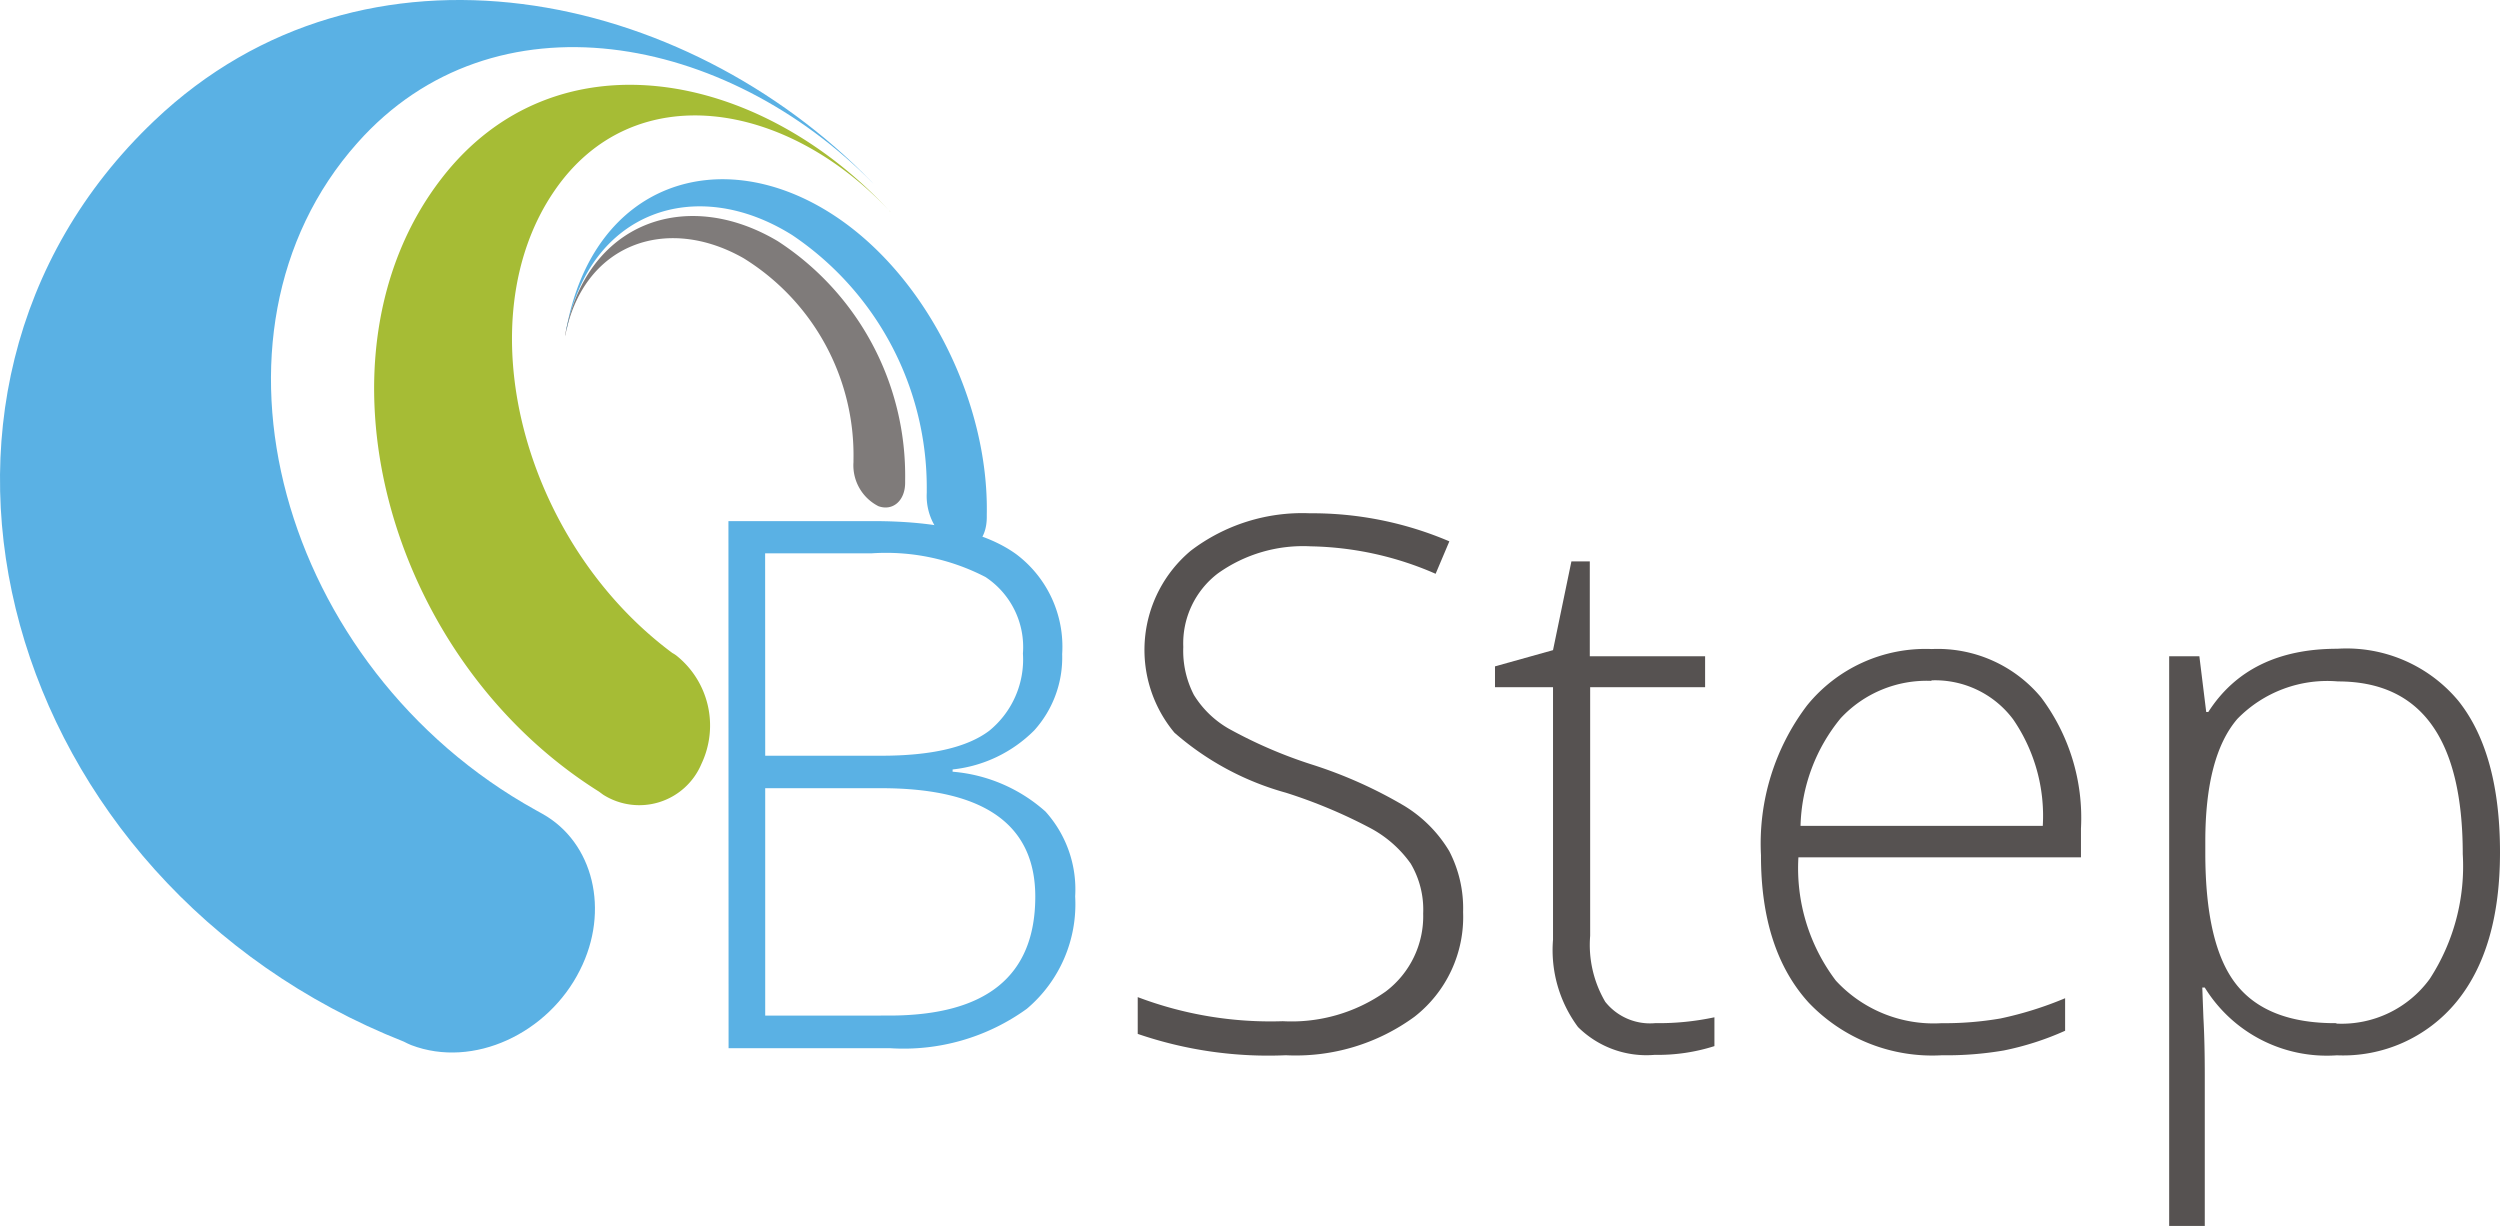
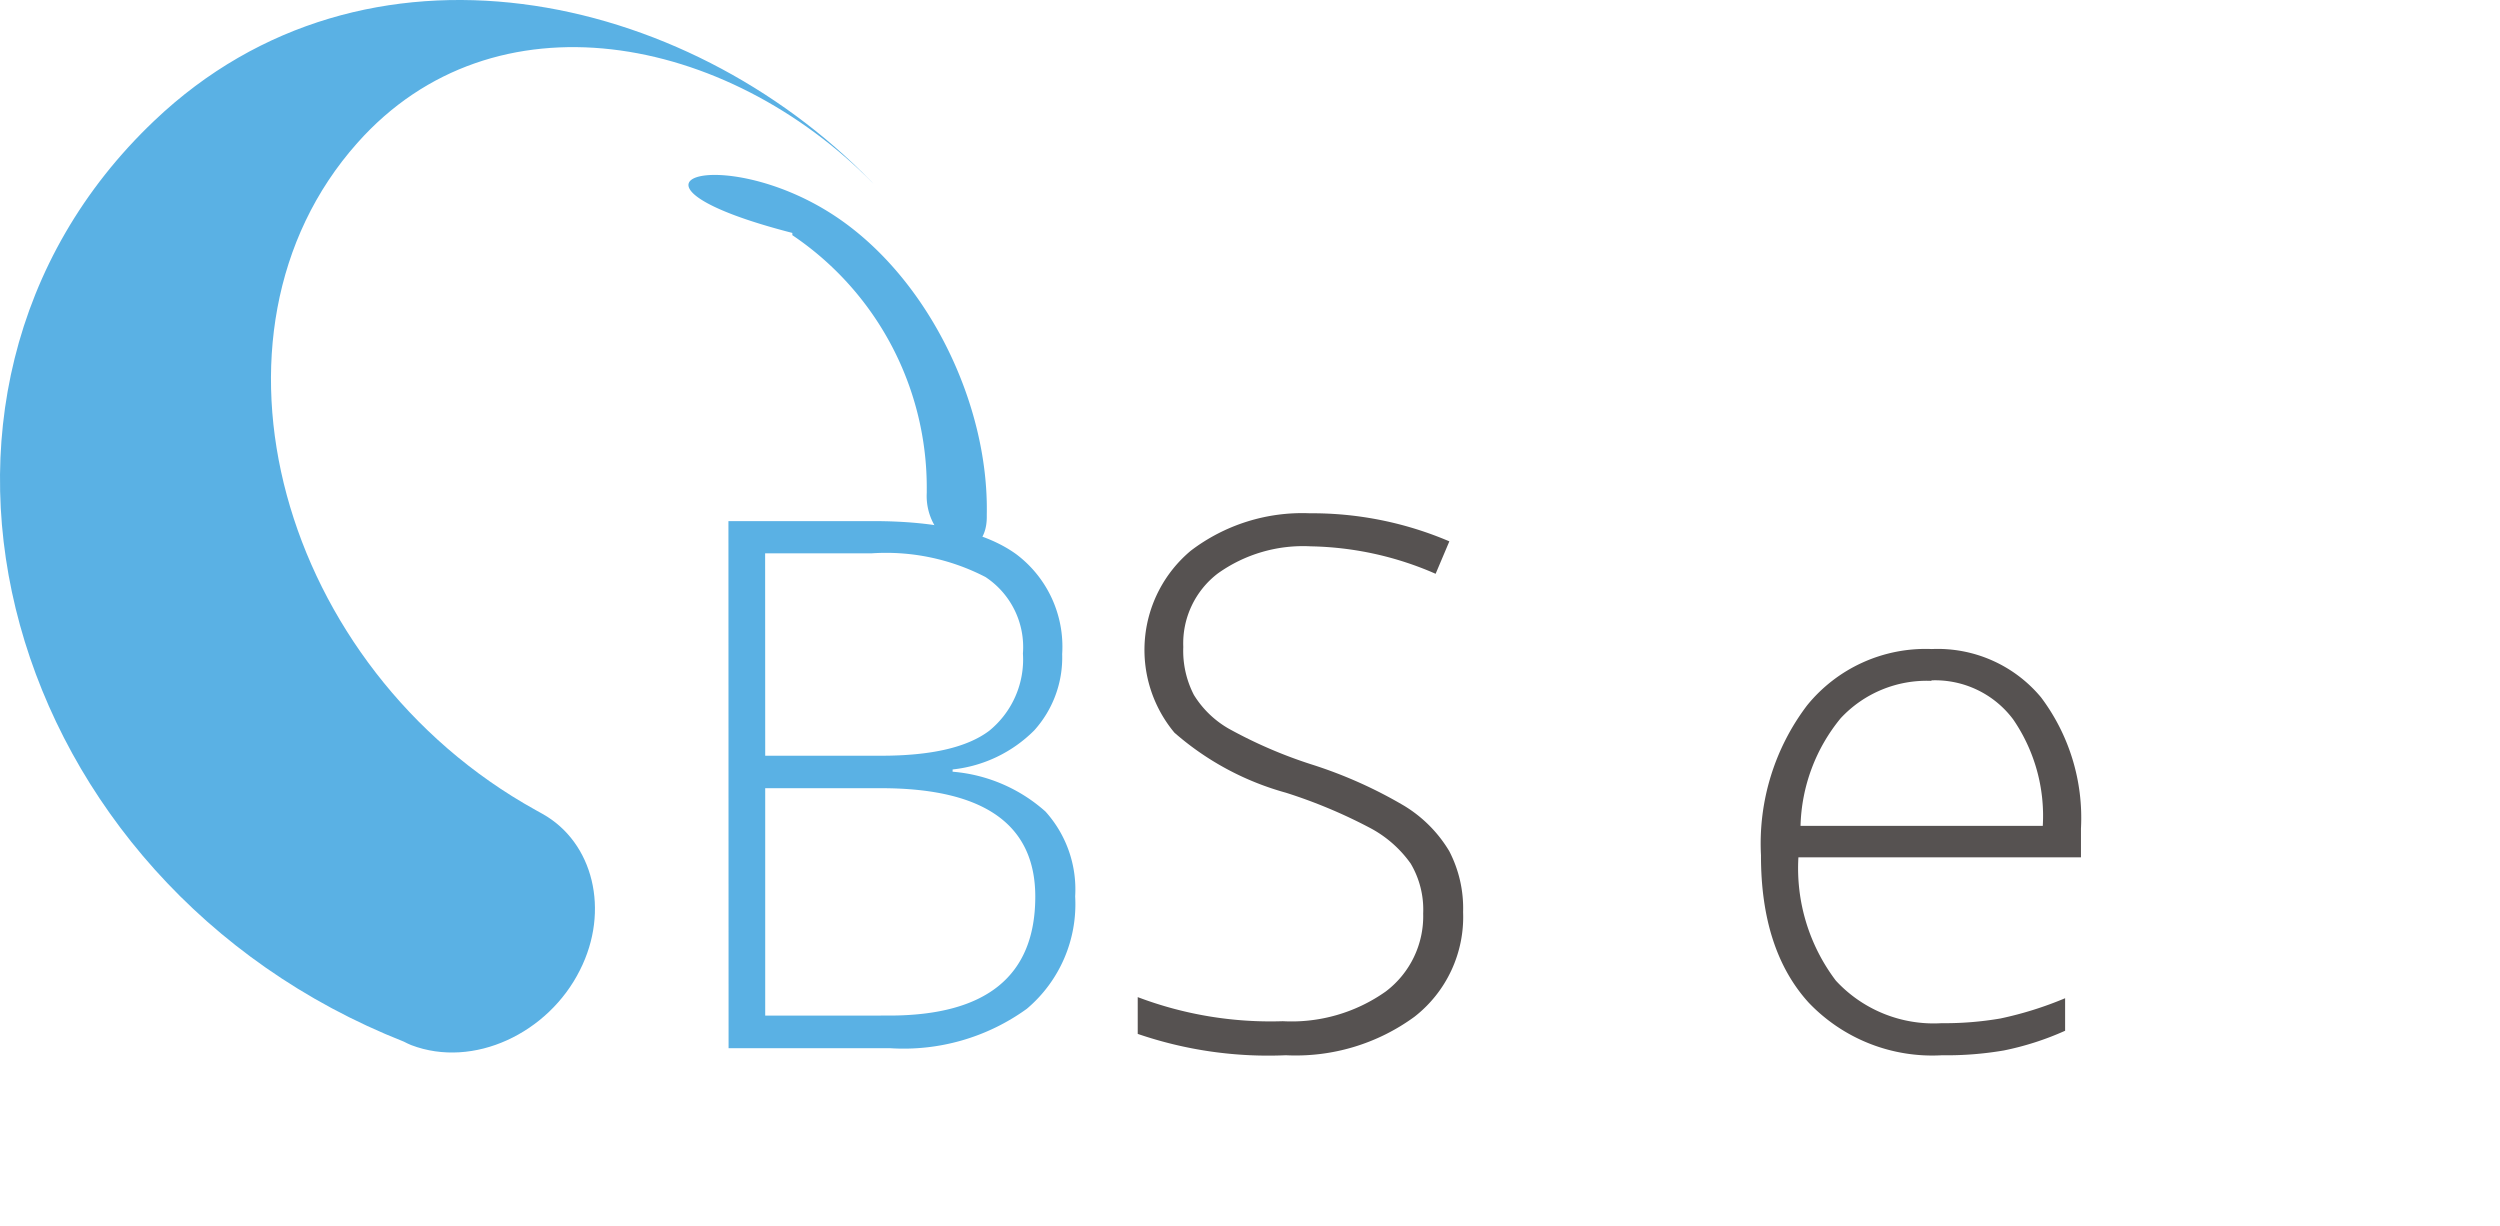
<svg xmlns="http://www.w3.org/2000/svg" width="122.365" height="60" viewBox="0 0 122.365 60">
  <defs>
    <style>.a{fill:#5ab1e4;}.b{fill:#565251;}.c{fill:#a6bc35;}.d{fill:#7f7b7a;}</style>
  </defs>
  <g transform="translate(-576.001 -133)">
    <g transform="translate(576.001 133)">
      <g transform="translate(0 0)">
        <path class="a" d="M61.14,45.77h7.074q4.783,0,7.019,1.625a5.661,5.661,0,0,1,2.242,4.887,5.32,5.32,0,0,1-1.368,3.732,6.634,6.634,0,0,1-3.995,1.912v.11a7.78,7.78,0,0,1,4.545,1.949,5.687,5.687,0,0,1,1.454,4.154,6.7,6.7,0,0,1-2.364,5.5,10.289,10.289,0,0,1-6.7,1.93h-7.9Zm1.8,11.484h5.681q3.665,0,5.284-1.222a4.5,4.5,0,0,0,1.649-3.781,4.108,4.108,0,0,0-1.833-3.744,10.579,10.579,0,0,0-5.553-1.161H62.936Zm0,1.588v11.13H69q7.159,0,7.159-5.821,0-5.308-7.55-5.308Z" transform="translate(-25.486 -20.264)" />
        <path class="b" d="M111.375,64.662A6.194,6.194,0,0,1,109,69.78a9.844,9.844,0,0,1-6.3,1.888,19.692,19.692,0,0,1-7.251-1.045v-1.8a18.325,18.325,0,0,0,7.1,1.179,7.982,7.982,0,0,0,5.039-1.454,4.618,4.618,0,0,0,1.833-3.818,4.423,4.423,0,0,0-.611-2.443,5.711,5.711,0,0,0-2.016-1.759,24.965,24.965,0,0,0-4.093-1.71,13.9,13.9,0,0,1-5.455-2.938,6.329,6.329,0,0,1,.8-8.906,9,9,0,0,1,5.827-1.833,17.1,17.1,0,0,1,6.829,1.374l-.672,1.588a15.882,15.882,0,0,0-6.108-1.344,7.177,7.177,0,0,0-4.551,1.326,4.306,4.306,0,0,0-1.692,3.6,4.7,4.7,0,0,0,.519,2.346,4.814,4.814,0,0,0,1.7,1.649,22.711,22.711,0,0,0,4.056,1.753,22.028,22.028,0,0,1,4.532,2.022,6.493,6.493,0,0,1,2.211,2.223A6.072,6.072,0,0,1,111.375,64.662Z" transform="translate(-39.762 -20.018)" />
-         <path class="b" d="M133,71.6a13.036,13.036,0,0,0,2.9-.287v1.411a9.108,9.108,0,0,1-2.926.428,4.752,4.752,0,0,1-3.751-1.362A6.314,6.314,0,0,1,128,67.515V55.157h-2.84v-1.02l2.84-.794L128.9,49h.9v4.642h5.644v1.515h-5.626V67.325a5.5,5.5,0,0,0,.739,3.231A2.8,2.8,0,0,0,133,71.6Z" transform="translate(-51.986 -21.521)" />
        <path class="b" d="M156.571,75.9a8.355,8.355,0,0,1-6.518-2.578q-2.34-2.578-2.333-7.214a11.189,11.189,0,0,1,2.254-7.33,7.471,7.471,0,0,1,6.108-2.761,6.579,6.579,0,0,1,5.345,2.364,9.816,9.816,0,0,1,1.955,6.42v1.411h-13.83a9.111,9.111,0,0,0,1.833,6.035,6.513,6.513,0,0,0,5.174,2.083,16.131,16.131,0,0,0,2.889-.232,17.537,17.537,0,0,0,3.158-.99V74.7a14.11,14.11,0,0,1-3,.965A16.609,16.609,0,0,1,156.571,75.9Zm-.507-18.325a5.748,5.748,0,0,0-4.447,1.833,8.633,8.633,0,0,0-1.961,5.265h11.857a8.343,8.343,0,0,0-1.448-5.211,4.771,4.771,0,0,0-4-1.912Z" transform="translate(-61.527 -24.249)" />
-         <path class="b" d="M190.2,75.9a7.014,7.014,0,0,1-6.457-3.317h-.122l.055,1.478c.049.874.067,1.833.067,2.859v7.33H182V56.367h1.478l.336,2.73h.1Q185.9,56,190.234,56a7.126,7.126,0,0,1,5.919,2.547c1.356,1.7,2.04,4.172,2.04,7.422q0,4.728-2.144,7.33a7.177,7.177,0,0,1-5.852,2.6Zm0-1.552a5.333,5.333,0,0,0,4.557-2.193,10.107,10.107,0,0,0,1.613-6.108q0-8.448-6.108-8.448a6.145,6.145,0,0,0-4.923,1.833c-1.051,1.222-1.57,3.231-1.57,6V66q0,4.5,1.509,6.42t4.893,1.906Z" transform="translate(-75.828 -24.246)" />
        <path class="a" d="M7.55,5.913C-6.627,19.388.129,43.23,19.767,50.985h0q.176.093.36.169c3.054,1.166,6.719-.583,8.259-3.668,1.478-2.915.66-6.257-1.833-7.65l-.336-.187h0C13.7,32.711,9.163,16.356,17.489,7,24.172-.536,35.558,1.645,42.76,9l-.116-.122C33.548-.472,17.892-3.93,7.55,5.913Z" transform="translate(-0.001 -0.001)" />
-         <path class="c" d="M33.285,11.373c-6.689,8.637-2.773,23.444,7.7,30.017h0l.208.153A3.3,3.3,0,0,0,46,40.034a4.38,4.38,0,0,0-1.222-5.3,1.344,1.344,0,0,0-.2-.128h0c-7.33-5.443-10.158-16.279-5.754-22.65C42.674,6.37,50.15,7.531,55.263,13.028a.611.611,0,0,1-.086-.092C48.727,6,38.819,4.214,33.285,11.373Z" transform="translate(-11.668 -2.644)" />
-         <path class="a" d="M60.68,16.108c4.563,2.969,7.617,9.163,7.513,14.66h0V30.9c0,1.106-.672,1.771-1.478,1.472a2.872,2.872,0,0,1-1.46-2.663v-.134h0A14.9,14.9,0,0,0,58.676,17.1c-4.716-2.963-9.938-1.191-11.056,4.673v-.11C48.964,14.489,55.182,12.528,60.68,16.108Z" transform="translate(-19.894 -5.589)" />
-         <path class="d" d="M57.833,19.466a13.688,13.688,0,0,1,6.237,11.716h0v.11c0,.886-.611,1.4-1.307,1.148a2.242,2.242,0,0,1-1.222-2.15v-.1h0A11.337,11.337,0,0,0,56.159,20.3c-3.818-2.169-7.88-.66-8.729,3.818v-.079C48.462,18.538,53.349,16.8,57.833,19.466Z" transform="translate(-19.767 -7.664)" />
+         <path class="a" d="M60.68,16.108c4.563,2.969,7.617,9.163,7.513,14.66h0V30.9c0,1.106-.672,1.771-1.478,1.472a2.872,2.872,0,0,1-1.46-2.663v-.134h0A14.9,14.9,0,0,0,58.676,17.1v-.11C48.964,14.489,55.182,12.528,60.68,16.108Z" transform="translate(-19.894 -5.589)" />
      </g>
    </g>
  </g>
</svg>